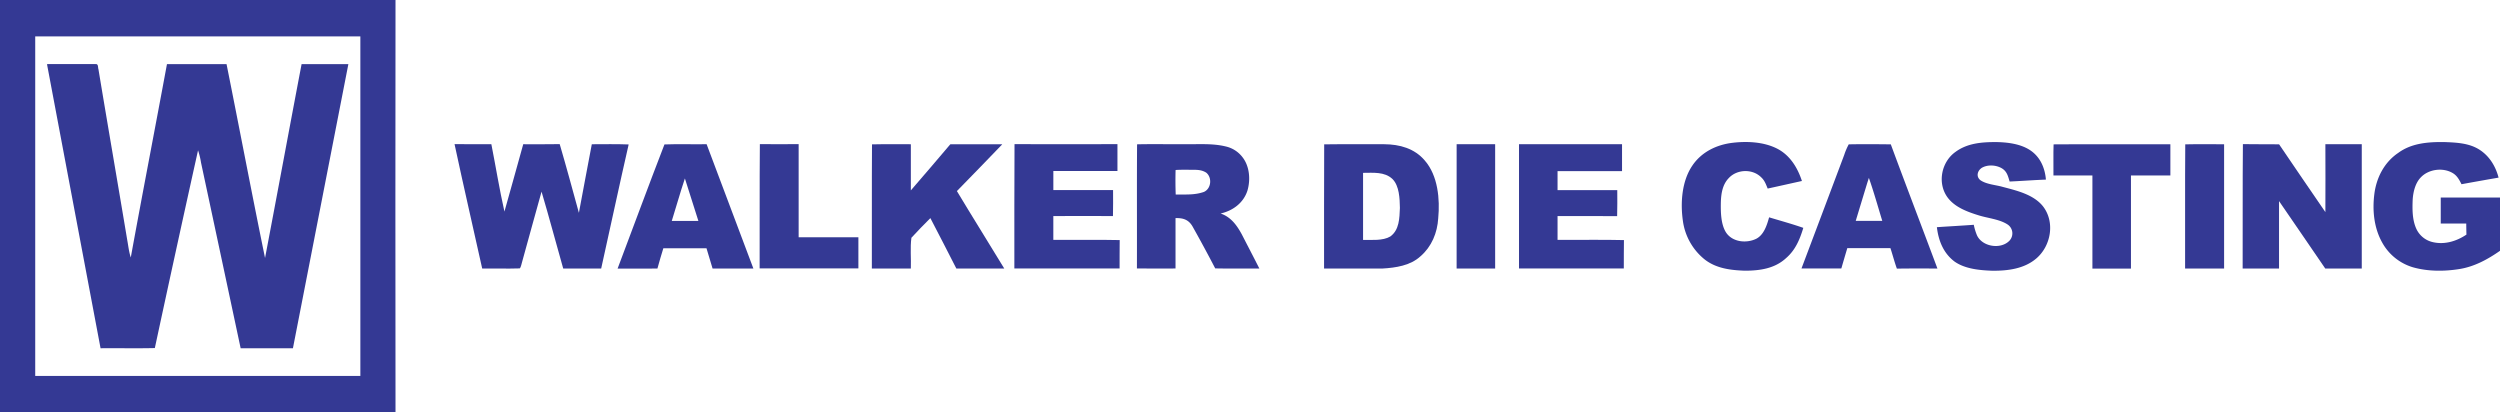
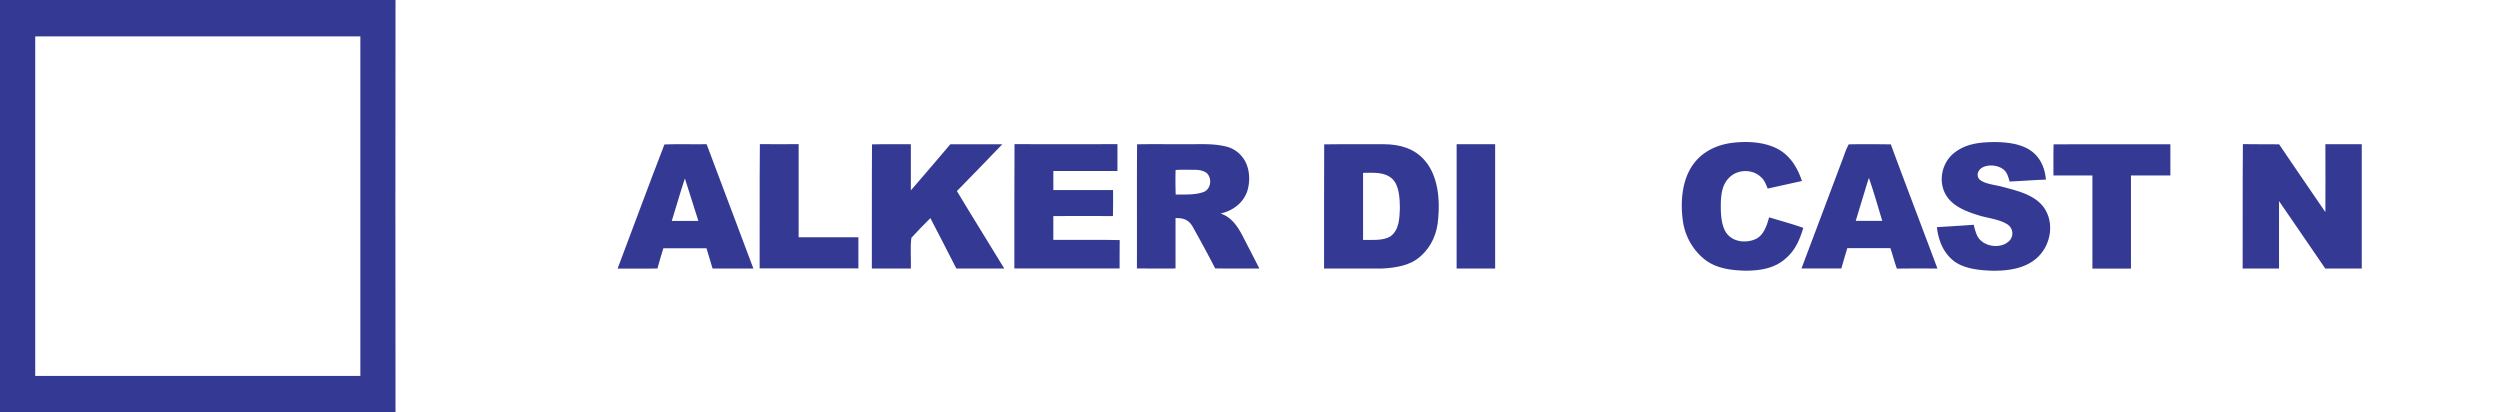
<svg xmlns="http://www.w3.org/2000/svg" viewBox="0 0 1443 238">
  <defs>
    <style>.cls-1{fill:#343994;}</style>
  </defs>
  <g id="Layer_2" data-name="Layer 2">
    <g id="Layer_1-2" data-name="Layer 1">
      <path id="p0" class="cls-1" d="M0,0H228.29q-.14,118.92,0,238H0ZM20.33,21q0,98,0,196,93.84.06,187.67,0,0-98,0-196Q114.16,21,20.33,21Z" />
-       <path id="p3" class="cls-1" d="M27.12,37c9.3,0,18.63-.06,27.93,0,1.88-.21,1.35,1.76,1.78,3C62.3,73,68,105.89,73.49,138.83c.63,3.38.92,6.55,2,9.78,6.78-37.22,14-74.4,20.88-111.6q17.2,0,34.39,0c7.48,37.27,14.58,74.67,22.22,111.9,7.11-37.28,14-74.62,21.1-111.91,9,0,18,0,27,0q-16,82-32,164-15.09,0-30.18,0-11.41-53.58-22.87-107.14a43,43,0,0,0-1.72-7.1q-12.66,57-24.94,114.14c-10.43.26-20.89,0-31.33.11Q42.57,119,27.12,37Z" />
      <path class="cls-1" d="M1067.09,83.32c8.08-.16,16.2-.09,24.28,0,8.84,23.93,18,47.77,26.91,71.67-7.8,0-15.6-.08-23.4.07-1.4-3.9-2.44-7.9-3.72-11.83-8.3,0-16.6,0-24.9,0q-1.74,5.85-3.44,11.72-11.49,0-23,0,12.35-32.73,24.64-65.46A38.06,38.06,0,0,1,1067.09,83.32Zm11.63,19.36-1,3.11q-3.3,10.84-6.59,21.7c5.11,0,10.21,0,15.32,0C1083.92,119.23,1081.59,110.85,1078.72,102.68Z" />
      <path id="p13" class="cls-1" d="M764.32,83.32c11.55-.18,23.14,0,34.69-.07,8.88.06,17.42,2.4,23.35,9.37C830,101.34,831.2,115,830.14,126c-.51,8.38-3.79,16.36-10.22,21.91-5.82,5.38-14.3,6.64-21.91,7.08-11.25.05-22.51,0-33.76,0C764.31,131.15,764.16,107.13,764.32,83.32Zm22.44,16.45q0,19.35,0,38.72c4.89-.09,11.41.59,15.74-2,5.24-3.81,5.27-10.62,5.52-16.48-.1-5.26-.3-12.76-4.31-16.7C799.18,99,792.48,99.77,786.76,99.77Z" />
      <path class="cls-1" d="M678.62,112.3c5.67-.12,10.76.39,16.25-1.51,4.24-1.85,4.88-8.18,1.43-11.08C693.72,98,691,98,688,98c-3.15,0-6.31-.09-9.45.12C678.42,102.82,678.45,107.58,678.62,112.3Zm-22.3-29c9.22-.21,18.46,0,27.68-.08,8,.13,15.82-.56,23.52,1.32a16.82,16.82,0,0,1,9.68,6.24c4.12,5.29,4.67,13.06,2.8,19.31-2.3,7.06-8.4,11.55-15.47,13.15,5.93,2,9.32,6.71,12.22,12,3.37,6.59,6.82,13.15,10.15,19.76-8.49-.05-17,.1-25.48-.08q-6.34-12.22-13.12-24.27c-2.29-3.9-5.41-4.87-9.79-4.76q0,14.55,0,29.08c-7.43.06-14.85,0-22.28,0C656.31,131.15,656.15,107.14,656.32,83.33Z" />
      <path class="cls-1" d="M383.52,83.37c8.08-.31,16.24,0,24.34-.13q13.51,35.88,27,71.77c-7.85,0-15.71,0-23.56,0-1.13-3.91-2.34-7.8-3.51-11.7-8.31,0-16.61,0-24.91,0-1.19,3.88-2.36,7.76-3.41,11.67-7.67.17-15.35,0-23,.07C365.47,131.22,374.36,107.05,383.52,83.37ZM395.32,103c-2.72,8.1-5,16.36-7.57,24.51,5.12,0,10.23,0,15.35,0Z" />
      <path id="p4" class="cls-1" d="M1000,82.43c8.3-1,17.8-.56,25.42,3.19s12.08,11,14.65,18.85c-6.59,1.45-13.17,2.94-19.76,4.37-1-2.39-1.74-4.64-3.69-6.44-5-5.08-14-4.79-18.79.41-3.67,3.79-4.43,9.14-4.56,14.19-.09,5.4,0,12.21,2.85,16.95,3.63,5.83,11.91,6.69,17.66,3.83,4.38-2.31,6.12-7.89,7.35-12.34,6.58,2,13.25,3.8,19.74,6.08-2,6.64-4.55,12.78-9.91,17.42-6.57,6.11-15.3,7.32-23.94,7.3-8.33-.3-16.77-1.34-23.46-6.79A34.5,34.5,0,0,1,971.3,127c-1.4-10.24-.49-22.49,5.44-31.29C982,87.8,990.68,83.55,1000,82.43Z" />
      <path id="p5" class="cls-1" d="M1152,82c6.69.1,14.43,1,20.09,4.9s8.28,10.2,8.81,16.77c-7,.25-14,.8-20.94,1.11-.91-3-1.48-5.67-4.27-7.49-3.32-2.08-8.37-2.44-11.79-.42-2.52,1.66-3.44,5-.85,7.11,3.56,2.48,8.85,2.71,13,3.92,8,2.11,17.6,4.34,23.06,11.06,7.19,9.1,4.8,23-3.85,30.31-7,5.91-16.4,7.07-25.25,7-7.25-.26-15.79-1-21.9-5.34-6.38-4.84-9.22-12-10.14-19.8,7.1-.49,14.21-.86,21.3-1.38a31.8,31.8,0,0,0,1.88,6.16c3.12,6.59,13.77,8.19,18.72,3a6.15,6.15,0,0,0-1.24-9.43c-4.72-3-11.33-3.53-16.64-5.22-6.69-2.07-14.18-4.84-18.26-10.88-5.52-8.22-3-20,4.91-25.65C1135.49,82.65,1143.78,82,1152,82Z" />
-       <path id="p6" class="cls-1" d="M1411,82c6.75.27,13.91.55,19.83,4.2s9.61,9.65,11.35,16.32q-10.71,1.86-21.4,3.81c-1.36-2.7-2.66-5.15-5.43-6.64-5.59-3.09-13.59-2-18,2.63-3.19,3.22-4.41,8.28-4.74,12.66-.24,5.76-.31,12,2.19,17.29a13.8,13.8,0,0,0,9.39,7.48c6.88,1.61,13.7-.5,19.44-4.34-.06-2.14-.09-4.27-.11-6.4-4.9,0-9.81,0-14.72,0,0-5,0-10,0-15q17.13,0,34.25,0v30.71c-7.14,5-14.83,9.19-23.51,10.58s-18.17,1.42-26.72-1A30,30,0,0,1,1375,140c-4.75-8.47-5.73-18.53-4.53-28s5.74-18.34,13.81-23.76C1392,82.57,1401.68,81.87,1411,82Z" />
-       <path id="p7" class="cls-1" d="M262.36,83.18c7.08.15,14.17,0,21.25.06,2.56,12.93,4.64,26,7.55,38.88,3.74-12.92,7.16-25.93,10.85-38.87,7,0,14,.07,21.05-.06,3.87,13.17,7.44,26.43,11.08,39.66,2.4-13.21,5-26.39,7.45-39.59,7.08,0,14.19-.17,21.27.12C357.41,107.21,352.31,131.14,347,155c-7.3,0-14.61,0-21.91,0-4.21-14.78-8.12-29.66-12.51-44.38-3.71,13.52-7.54,27-11.22,40.55-.42,1.12-.54,2.9-1.37,3.75-7.21.23-14.46,0-21.67.06C273,131,267.49,107.14,262.36,83.18Z" />
      <path id="p9" class="cls-1" d="M438.59,83.19c7.46.12,14.93,0,22.39,0,0,17.92,0,35.83,0,53.75q17.24,0,34.48,0c0,6,0,12,0,18h-57C438.54,131.07,438.38,107.12,438.59,83.19Z" />
      <path id="p10" class="cls-1" d="M503.32,83.33c7.46-.2,14.95,0,22.42-.08,0,8.88,0,17.76,0,26.64,7.62-8.84,15.24-17.68,22.77-26.6,10-.09,20,0,30,0-8.72,9-17.39,18.08-26.19,27,9,15,18.28,29.78,27.35,44.72q-13.83,0-27.66,0c-5-9.71-9.91-19.46-15-29.12-3.74,3.68-7.37,7.51-10.94,11.34-.79,5.71-.11,11.95-.33,17.78q-11.25,0-22.51,0C503.31,131.15,503.15,107.14,503.32,83.33Z" />
      <path id="p11" class="cls-1" d="M585.58,83.2c19.8.11,39.61,0,59.41,0q0,7.76,0,15.51-18.5,0-37,0,0,5.5,0,11,17.24,0,34.47,0c0,5,.08,10-.06,15-11.47-.11-22.95,0-34.42,0,0,4.57,0,9.15,0,13.73,12.77.11,25.55-.16,38.31.13-.12,5.45,0,10.91-.06,16.37-20.25,0-40.49,0-60.74,0C585.53,131.07,585.4,107.13,585.58,83.2Z" />
      <path id="p14" class="cls-1" d="M840.77,83.25H863q.06,35.88,0,71.75-11.13,0-22.24,0Q840.75,119.13,840.77,83.25Z" />
-       <path id="p15" class="cls-1" d="M876.77,83.25q29.73,0,59.47,0c0,5.17,0,10.34,0,15.51q-18.62,0-37.22,0c0,3.66,0,7.33,0,11q17.24,0,34.47,0c0,5,.1,10-.08,15-11.46-.13-22.93,0-34.39-.06,0,4.58,0,9.16,0,13.74,12.77.11,25.56-.18,38.32.14-.14,5.45,0,10.9-.08,16.36q-30.24,0-60.49,0C876.76,131.08,876.72,107.16,876.77,83.25Z" />
      <path id="p17" class="cls-1" d="M1185.33,83.33c22.4-.18,45,0,67.41-.07,0,6,0,12,0,18-7.58,0-15.16,0-22.75,0,0,17.92,0,35.84,0,53.76h-22.25q0-26.88,0-53.74c-7.5,0-15,0-22.49,0C1185.32,95.27,1185.12,89.28,1185.33,83.33Z" />
-       <path id="p18" class="cls-1" d="M1261.33,83.32c7.46-.19,15,0,22.42-.06q0,35.85,0,71.72-11.25,0-22.51,0C1261.31,131.15,1261.14,107.14,1261.33,83.32Z" />
      <path id="p19" class="cls-1" d="M1294.6,83.19c7,.16,13.92,0,20.89.11,8.89,13,17.73,26.14,26.72,39.13.11-13.06,0-26.12,0-39.18h21q0,35.88,0,71.76h-21.06c-8.94-12.95-17.71-26-26.69-38.94q0,19.47,0,38.94h-21C1294.55,131.07,1294.38,107.12,1294.6,83.19Z" />
    </g>
  </g>
</svg>